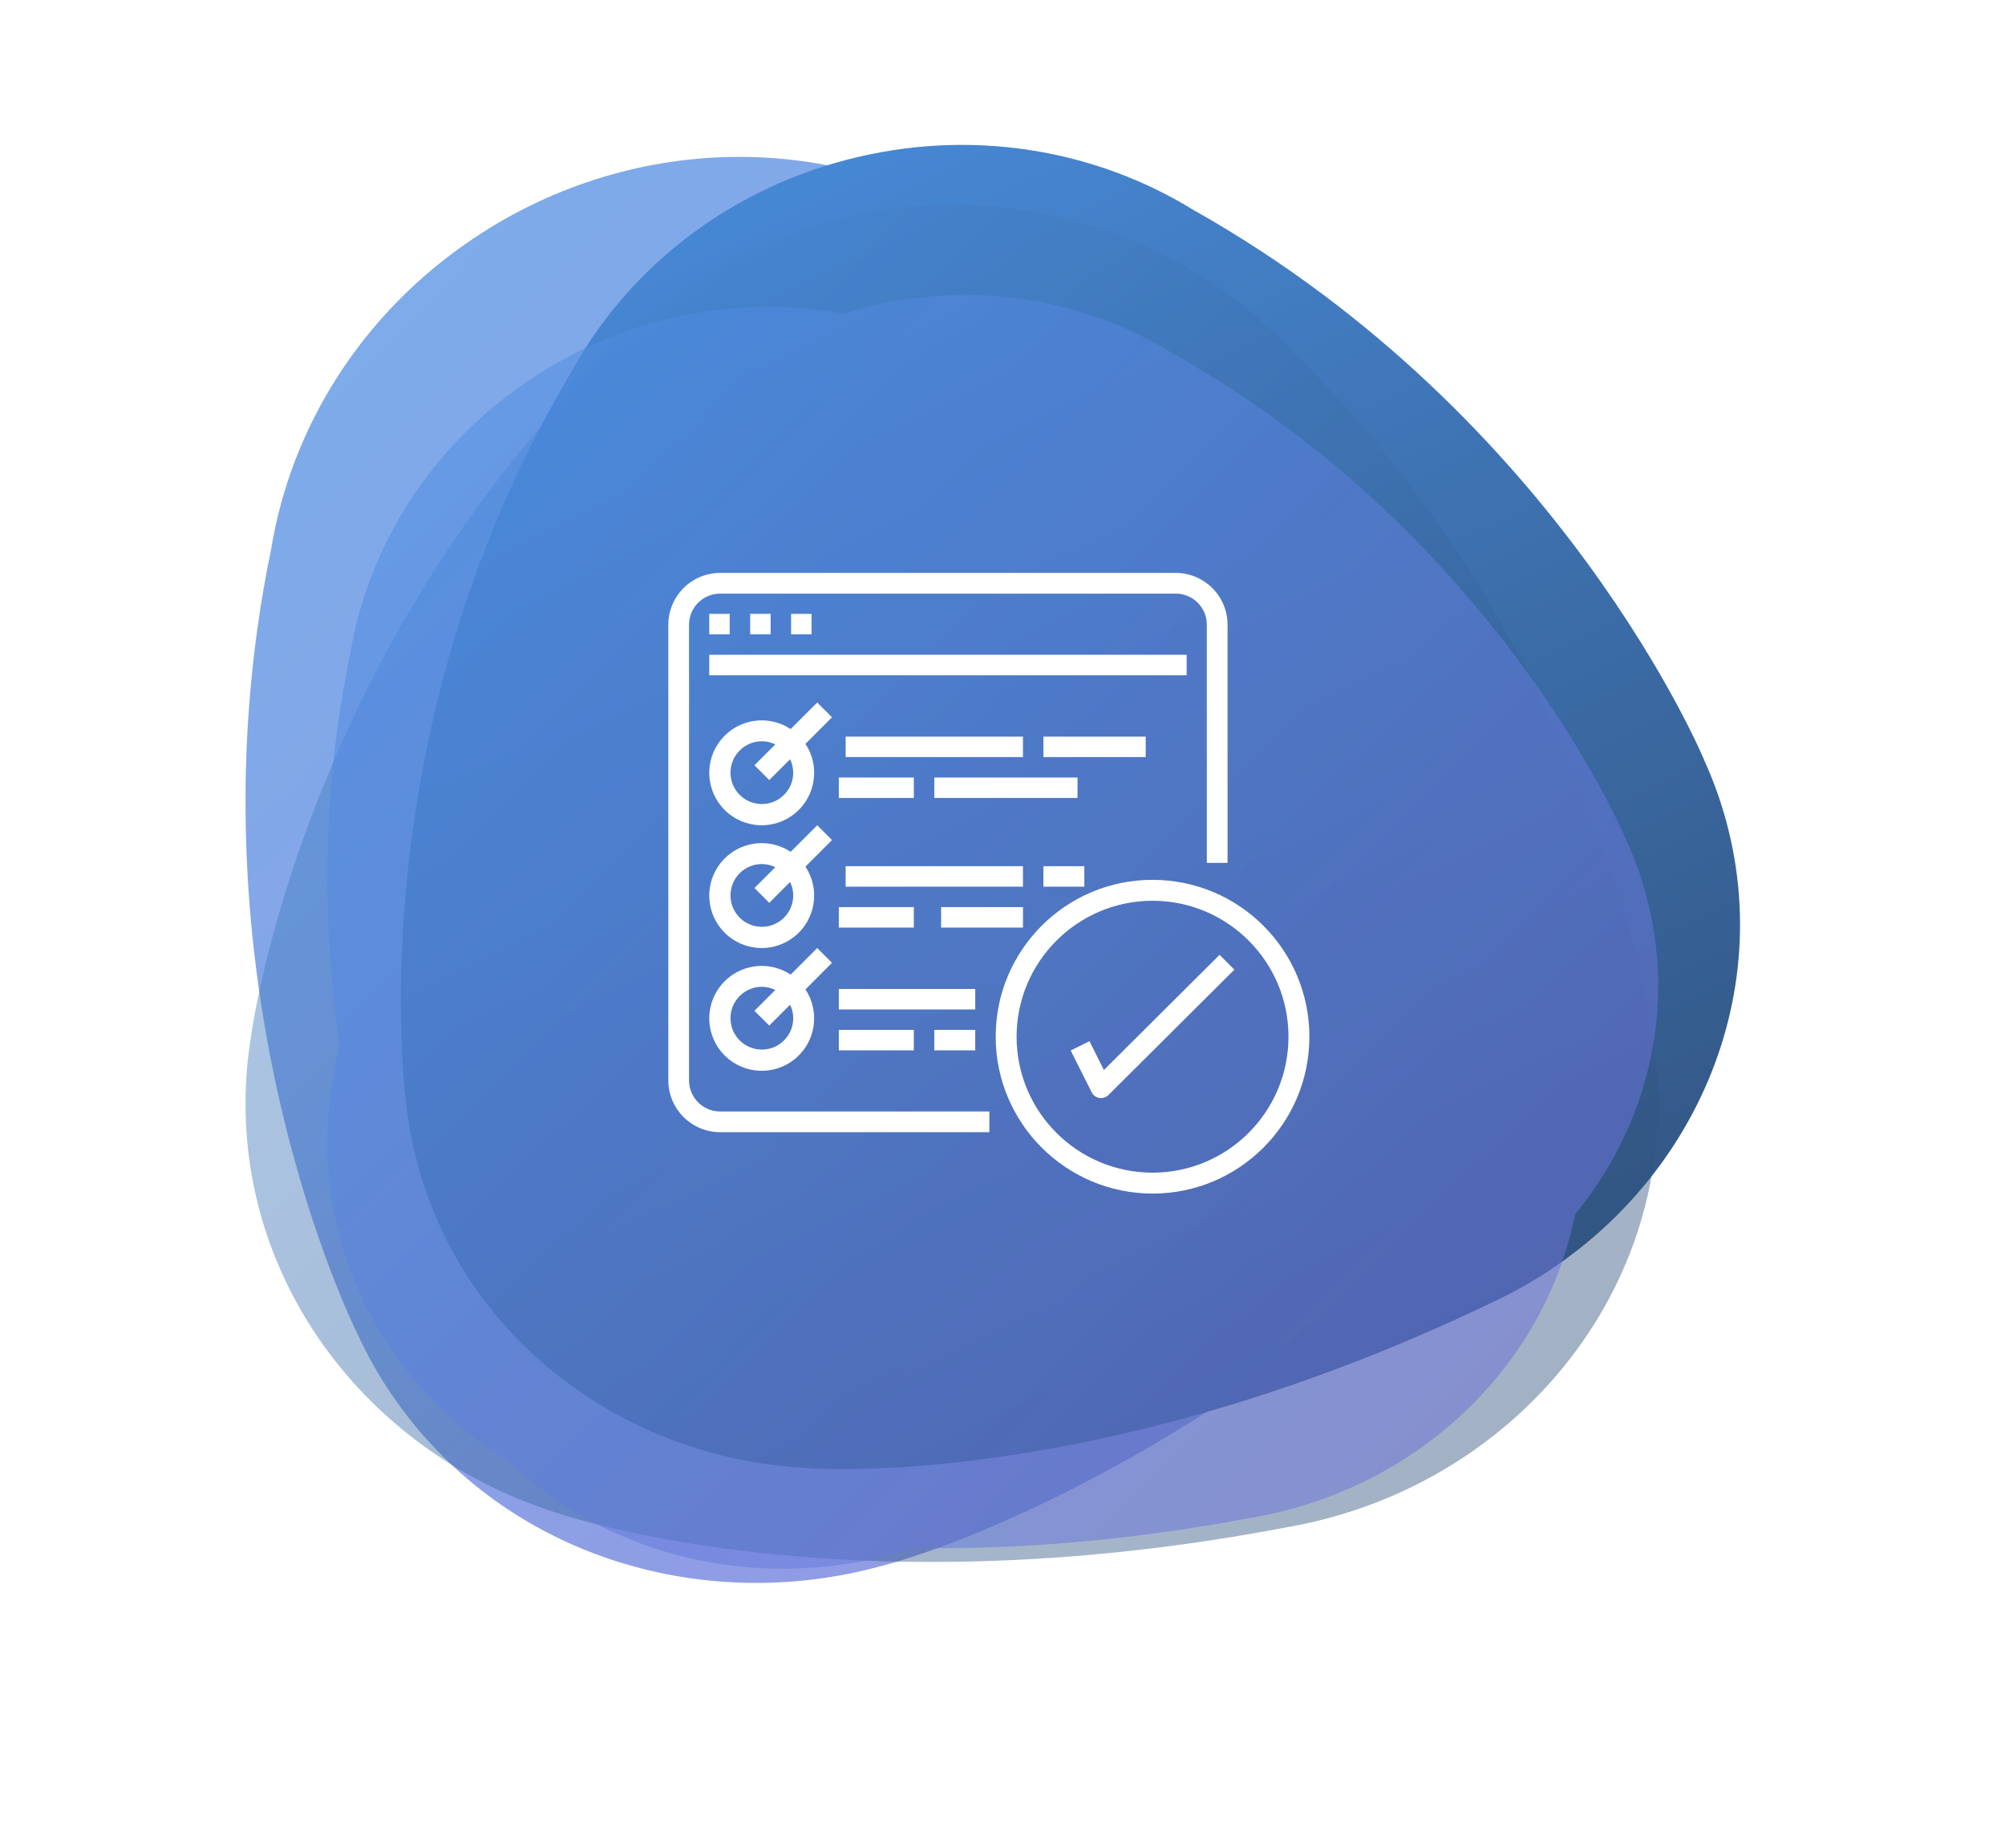
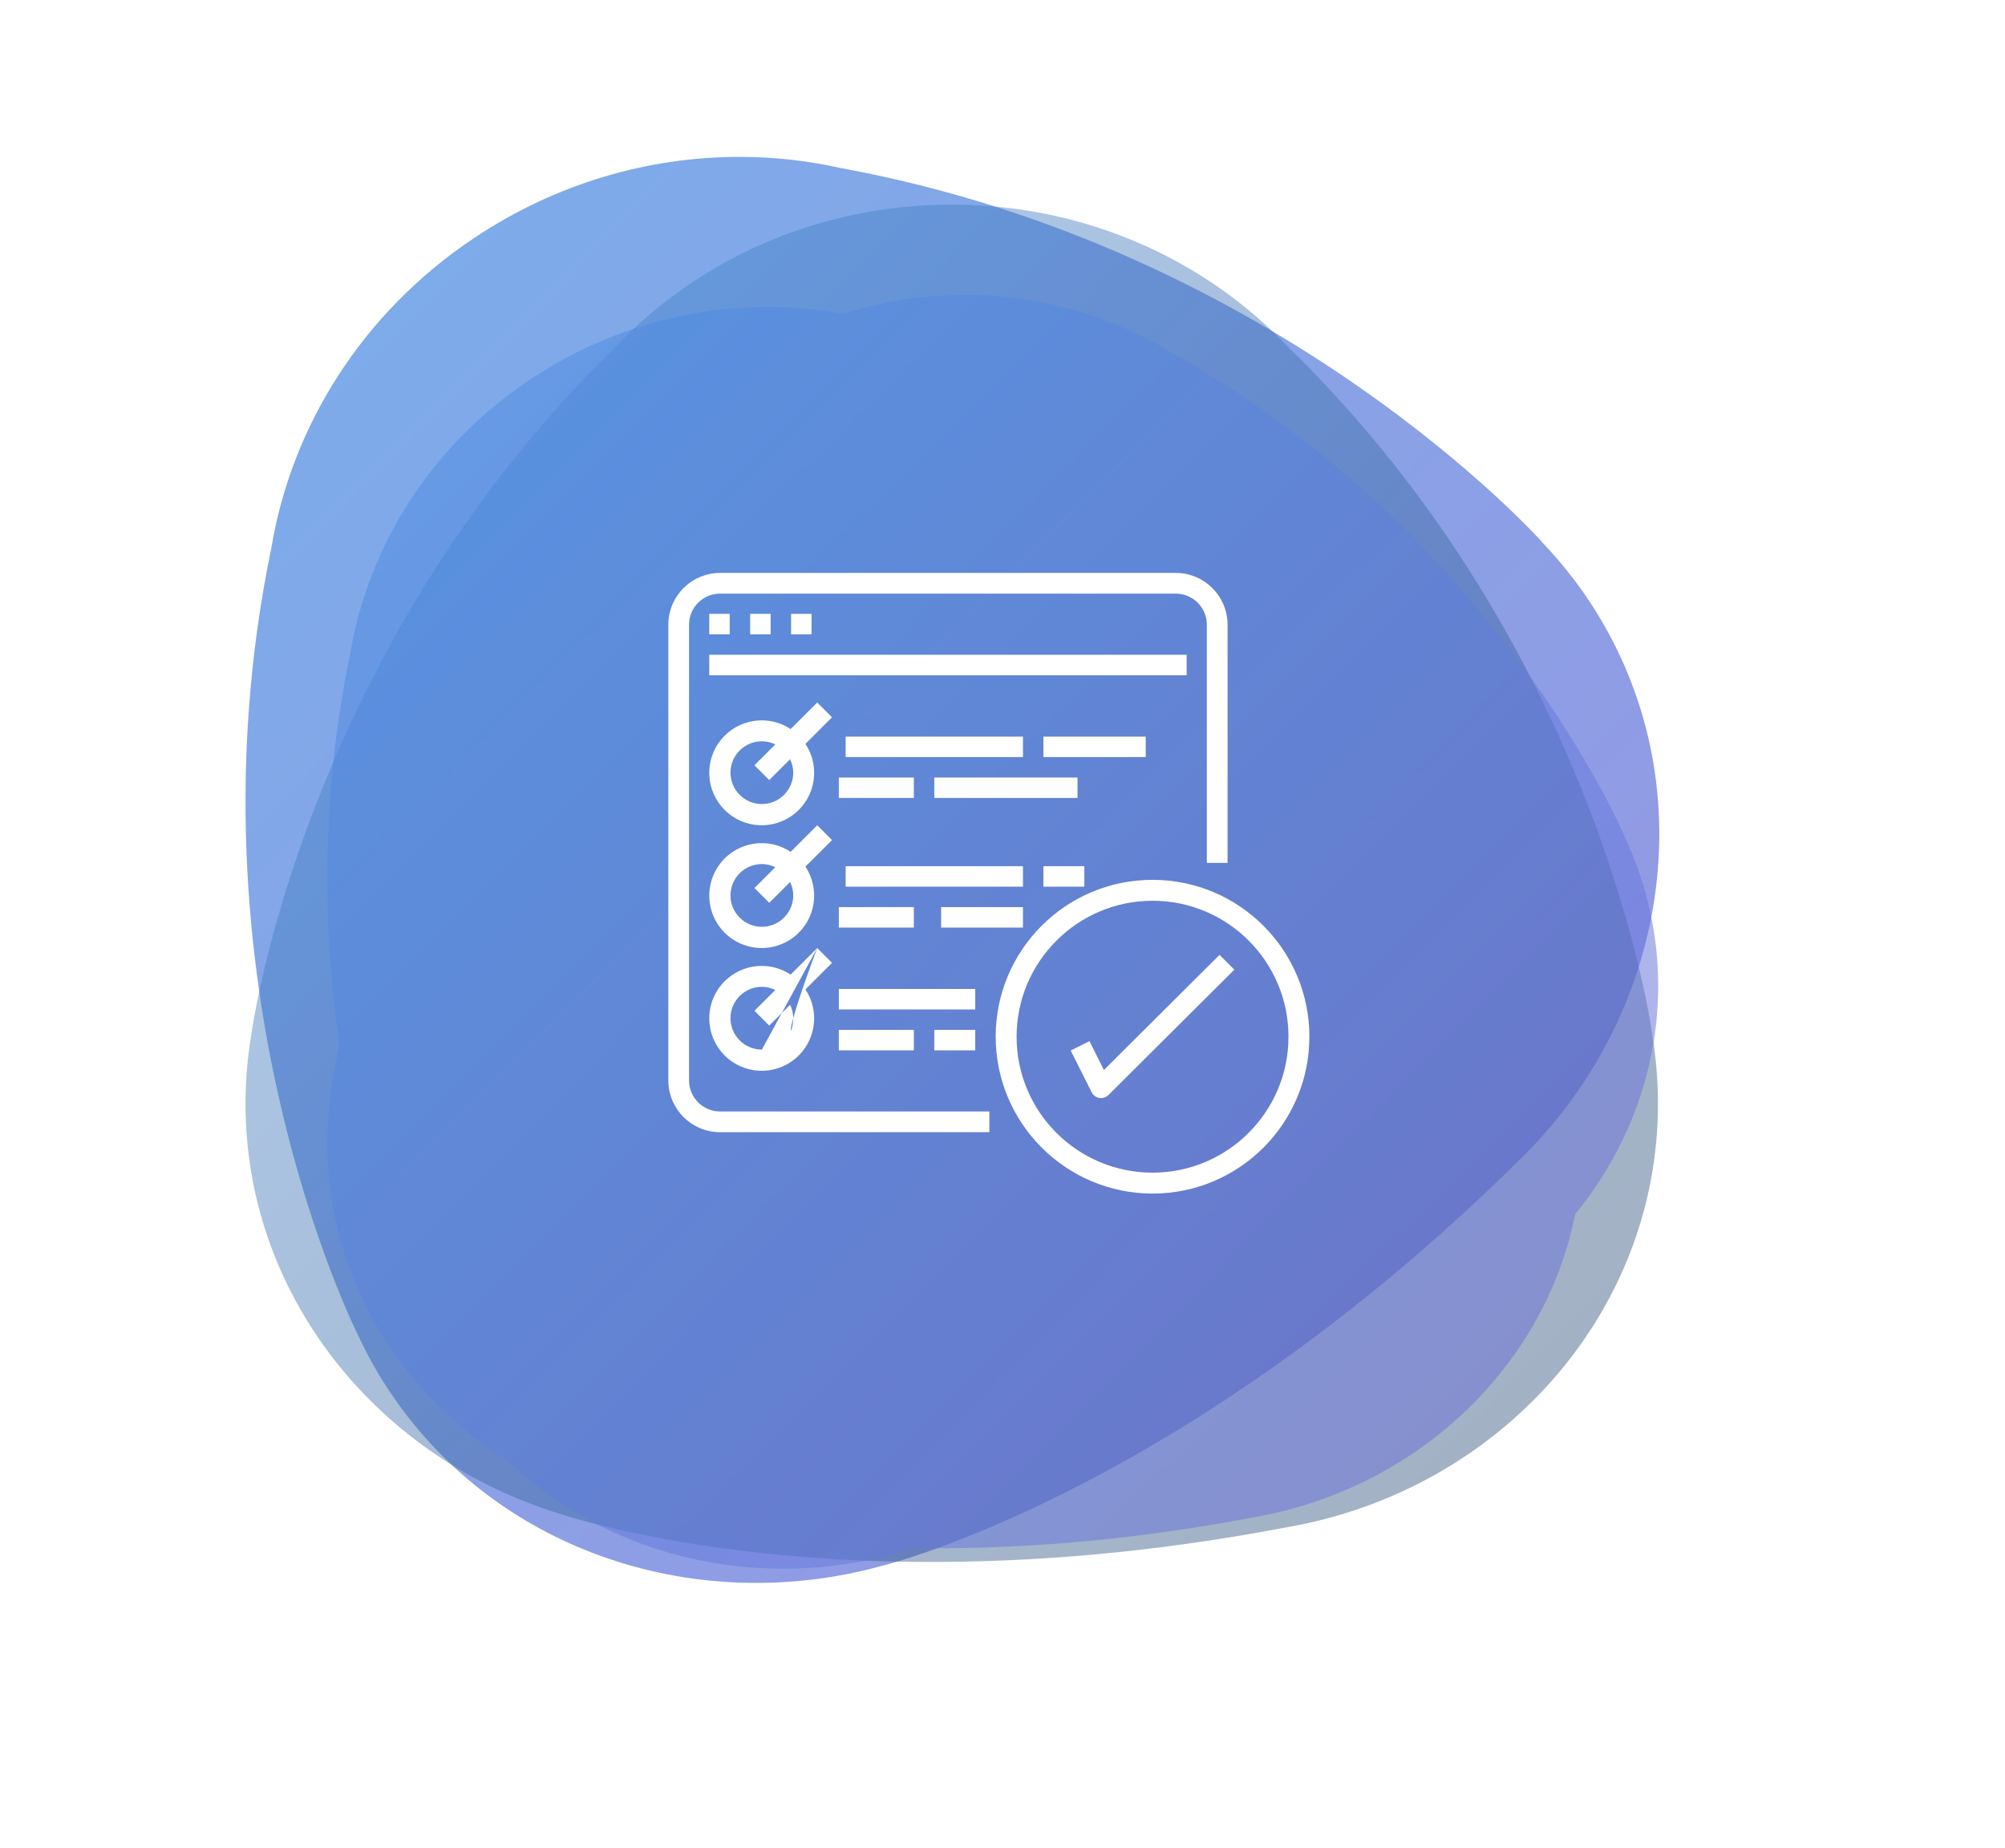
<svg xmlns="http://www.w3.org/2000/svg" width="294px" height="271px" viewBox="0 0 294 271" version="1.1">
  <title>ico-work_process_5</title>
  <desc>Created with Sketch.</desc>
  <defs>
    <linearGradient x1="0%" y1="0%" x2="102%" y2="101%" id="linearGradient-1">
      <stop stop-color="#4A90E2" offset="0%" />
      <stop stop-color="#746DD7" offset="100%" />
    </linearGradient>
    <linearGradient x1="0%" y1="6.24500451e-15%" x2="102%" y2="101%" id="linearGradient-2">
      <stop stop-color="#4A90E2" offset="0%" />
      <stop stop-color="#2C476A" offset="100%" />
    </linearGradient>
    <filter x="-15.4%" y="-16.1%" width="130.7%" height="132.1%" filterUnits="objectBoundingBox" id="filter-3">
      <feGaussianBlur stdDeviation="10" in="SourceGraphic" />
    </filter>
  </defs>
  <g id="ico-work_process_5" stroke="none" stroke-width="1" fill="none" fill-rule="evenodd">
    <g id="Group-11-Copy-9" transform="translate(33, 2)">
      <g id="Group-10">
        <path d="M36.579,32.856 C19.964,43.932 9.678,60.724 6.769,78.448 C-6.428,142.111 19.257,193.264 19.409,193.564 C20.809,196.61 22.474,199.58 24.418,202.442 C40.271,225.792 69.603,235.053 96.547,227.518 C96.547,227.518 140.184,216.889 189.151,168.705 L189.147,168.706 C202.862,155.688 210.25,138.106 210.307,120.501 L210.307,120.093 C210.269,108.109 206.831,96.133 199.677,85.595 C197.726,82.724 195.569,80.068 193.244,77.628 L193.281,77.647 C193.281,77.647 155.109,34.575 90.436,22.666 L90.47,22.683 C85.567,21.567 80.515,21 75.421,21 C62.154,20.999 48.595,24.845 36.579,32.856" id="Fill-1" fill="url(#linearGradient-1)" opacity="0.735" style="mix-blend-mode: darken;" />
-         <path d="M212.644,87.85 C210.808,85.145 208.777,82.643 206.587,80.344 L206.622,80.362 C206.622,80.362 170.678,39.788 109.78,28.569 L109.812,28.586 C93.169,24.796 74.725,27.726 59.066,38.169 C43.422,48.603 33.736,64.42 30.996,81.116 C18.57,141.088 42.756,189.274 42.898,189.557 C44.218,192.426 45.785,195.223 47.616,197.919 C62.543,219.915 90.163,228.64 115.535,221.541 C115.535,221.541 156.624,211.529 202.733,166.139 L202.73,166.141 C224.533,145.437 229.355,112.474 212.644,87.85" id="Fill-4" fill="url(#linearGradient-2)" style="mix-blend-mode: multiply;" transform="translate(125.051, 125.48) rotate(19) translate(-125.051, -125.48) " />
        <path d="M210.115,159.818 C210.115,156.411 209.827,153.071 209.283,149.811 L209.302,149.848 C209.302,149.848 202.038,93.912 156.001,48.993 L156.019,49.025 C143.863,36.122 126.209,28 106.559,28 C86.923,28 69.282,36.108 57.127,48.993 C11.227,93.782 3.871,149.517 3.827,149.844 C3.286,153.093 3,156.424 3,159.818 C3,187.507 21.748,211.031 47.83,219.543 C47.83,219.543 89.2,234.617 155.649,221.932 L155.646,221.932 C186.623,216.592 210.115,190.814 210.115,159.818" id="Fill-7" fill="url(#linearGradient-2)" opacity="0.446" style="mix-blend-mode: multiply;" />
        <path d="M16.774,151.106 C14.417,134.814 13.914,115.112 18.363,93.83 C20.959,78.148 30.139,63.291 44.966,53.49 C55.689,46.402 67.789,42.999 79.629,43 C83.342,43 87.031,43.335 90.643,43.996 C91.563,43.708 92.496,43.44 93.44,43.193 C109.652,38.96 126.031,41.827 138.945,49.804 L138.922,49.781 C186.944,76.751 205.445,121.117 205.445,121.117 L205.421,121.092 C206.598,123.65 207.583,126.332 208.345,129.128 C212.929,145.965 208.524,163.141 197.966,176.04 C193.441,198.63 174.539,216.402 150.61,220.508 L150.612,220.508 C131.657,224.111 114.999,225.182 101.117,224.976 C99.401,225.507 98.481,225.729 98.481,225.729 C78.09,231.383 56.165,226.349 41.345,212.087 C25.465,202.083 15,184.987 15,165.576 C15,162.575 15.254,159.629 15.735,156.756 C15.743,156.698 16.014,154.655 16.774,151.106 Z" id="Combined-Shape" fill="url(#linearGradient-1)" opacity="0.735" style="mix-blend-mode: darken;" filter="url(#filter-3)" />
-         <path d="M72.592,164 C68.402,163.994 65.005,160.598 65,156.407 L65,89.592 C65.005,85.401 68.402,82.005 72.592,82 L139.407,82 C143.598,82.005 146.995,85.401 147,89.592 L147,124.518 L143.962,124.518 L143.962,89.592 C143.962,87.076 141.924,85.037 139.407,85.037 L72.592,85.037 C70.077,85.037 68.037,87.076 68.037,89.592 L68.037,156.407 C68.037,158.923 70.077,160.962 72.592,160.962 L112.074,160.962 L112.074,164 L72.592,164 Z M71,88 L74,88 L74,91 L71,91 L71,88 Z M77,88 L80,88 L80,91 L77,91 L77,88 Z M83,88 L86,88 L86,91 L83,91 L83,88 Z M71,94 L141,94 L141,97 L71,97 L71,94 Z M86.832,101 L89,103.169 L85.105,107.064 C87.285,110.356 86.616,114.766 83.558,117.265 C80.5,119.764 76.045,119.54 73.253,116.747 C70.46,113.955 70.236,109.5 72.735,106.443 C75.234,103.384 79.644,102.716 82.936,104.895 L86.832,101 Z M78.714,115.886 C81.256,115.886 83.315,113.827 83.315,111.286 C83.313,110.602 83.155,109.929 82.855,109.316 L79.798,112.369 L77.63,110.2 L80.685,107.145 C80.071,106.845 79.398,106.688 78.714,106.686 C76.173,106.686 74.113,108.745 74.113,111.286 C74.113,113.827 76.173,115.886 78.714,115.886 Z M91,106 L117,106 L117,109 L91,109 L91,106 Z M90,112 L101,112 L101,115 L90,115 L90,112 Z M104,112 L125,112 L125,115 L104,115 L104,112 Z M120,106 L135,106 L135,109 L120,109 L120,106 Z M86.832,119 L89,121.169 L85.105,125.064 C87.285,128.357 86.616,132.766 83.558,135.265 C80.5,137.764 76.045,137.54 73.253,134.747 C70.46,131.955 70.236,127.501 72.735,124.443 C75.234,121.384 79.644,120.716 82.936,122.895 L86.832,119 Z M78.714,133.887 C81.256,133.887 83.315,131.827 83.315,129.286 C83.313,128.602 83.155,127.929 82.855,127.315 L79.798,130.369 L77.63,128.201 L80.685,125.145 C80.071,124.845 79.398,124.687 78.714,124.685 C76.173,124.685 74.113,126.745 74.113,129.286 C74.113,131.827 76.173,133.887 78.714,133.887 Z M91,125 L117,125 L117,128 L91,128 L91,125 Z M90,131 L101,131 L101,134 L90,134 L90,131 Z M105,131 L117,131 L117,134 L105,134 L105,131 Z M120,125 L126,125 L126,128 L120,128 L120,125 Z M86.832,137 L89,139.169 L85.105,143.064 C87.285,146.357 86.616,150.766 83.558,153.265 C80.5,155.763 76.045,155.54 73.253,152.747 C70.46,149.955 70.236,145.501 72.735,142.443 C75.234,139.384 79.644,138.716 82.936,140.895 L86.832,137 Z M78.714,151.887 C81.256,151.887 83.315,149.827 83.315,147.286 C83.313,146.603 83.155,145.929 82.855,145.315 L79.798,148.369 L77.63,146.201 L80.685,143.145 C80.071,142.844 79.398,142.687 78.714,142.685 C76.173,142.685 74.113,144.745 74.113,147.286 C74.113,149.827 76.173,151.887 78.714,151.887 Z M90,143 L110,143 L110,146 L90,146 L90,143 Z M90,149 L101,149 L101,152 L90,152 L90,149 Z M104,149 L110,149 L110,152 L104,152 L104,149 Z M136,173 C123.303,172.985 113.015,162.696 113,150 C113,137.297 123.297,127 136,127 C148.704,127 159,137.297 159,150 C159,162.702 148.704,173 136,173 Z M136,130.067 C124.996,130.079 116.079,138.997 116.066,150 C116.066,161.009 124.991,169.933 136,169.933 C147.009,169.933 155.934,161.009 155.934,150 C155.934,138.991 147.009,130.067 136,130.067 Z M126.755,150.654 L128.868,154.882 L145.825,138 L148,140.167 L129.535,158.551 C129.246,158.838 128.855,159 128.447,159 C128.367,158.999 128.288,158.992 128.208,158.98 C127.72,158.901 127.298,158.593 127.078,158.152 L124,152.024 L126.755,150.654 Z" id="Combined-Shape" fill="#FFFFFF" />
+         <path d="M72.592,164 C68.402,163.994 65.005,160.598 65,156.407 L65,89.592 C65.005,85.401 68.402,82.005 72.592,82 L139.407,82 C143.598,82.005 146.995,85.401 147,89.592 L147,124.518 L143.962,124.518 L143.962,89.592 C143.962,87.076 141.924,85.037 139.407,85.037 L72.592,85.037 C70.077,85.037 68.037,87.076 68.037,89.592 L68.037,156.407 C68.037,158.923 70.077,160.962 72.592,160.962 L112.074,160.962 L112.074,164 L72.592,164 Z M71,88 L74,88 L74,91 L71,91 L71,88 Z M77,88 L80,88 L80,91 L77,91 L77,88 Z M83,88 L86,88 L86,91 L83,91 L83,88 Z M71,94 L141,94 L141,97 L71,97 L71,94 Z M86.832,101 L89,103.169 L85.105,107.064 C87.285,110.356 86.616,114.766 83.558,117.265 C80.5,119.764 76.045,119.54 73.253,116.747 C70.46,113.955 70.236,109.5 72.735,106.443 C75.234,103.384 79.644,102.716 82.936,104.895 L86.832,101 Z M78.714,115.886 C81.256,115.886 83.315,113.827 83.315,111.286 C83.313,110.602 83.155,109.929 82.855,109.316 L79.798,112.369 L77.63,110.2 L80.685,107.145 C80.071,106.845 79.398,106.688 78.714,106.686 C76.173,106.686 74.113,108.745 74.113,111.286 C74.113,113.827 76.173,115.886 78.714,115.886 Z M91,106 L117,106 L117,109 L91,109 L91,106 Z M90,112 L101,112 L101,115 L90,115 L90,112 Z M104,112 L125,112 L125,115 L104,115 L104,112 Z M120,106 L135,106 L135,109 L120,109 L120,106 Z M86.832,119 L89,121.169 L85.105,125.064 C87.285,128.357 86.616,132.766 83.558,135.265 C80.5,137.764 76.045,137.54 73.253,134.747 C70.46,131.955 70.236,127.501 72.735,124.443 C75.234,121.384 79.644,120.716 82.936,122.895 L86.832,119 Z M78.714,133.887 C81.256,133.887 83.315,131.827 83.315,129.286 C83.313,128.602 83.155,127.929 82.855,127.315 L79.798,130.369 L77.63,128.201 L80.685,125.145 C80.071,124.845 79.398,124.687 78.714,124.685 C76.173,124.685 74.113,126.745 74.113,129.286 C74.113,131.827 76.173,133.887 78.714,133.887 Z M91,125 L117,125 L117,128 L91,128 L91,125 Z M90,131 L101,131 L101,134 L90,134 L90,131 Z M105,131 L117,131 L117,134 L105,134 L105,131 Z M120,125 L126,125 L126,128 L120,128 L120,125 Z M86.832,137 L89,139.169 L85.105,143.064 C87.285,146.357 86.616,150.766 83.558,153.265 C80.5,155.763 76.045,155.54 73.253,152.747 C70.46,149.955 70.236,145.501 72.735,142.443 C75.234,139.384 79.644,138.716 82.936,140.895 L86.832,137 Z C81.256,151.887 83.315,149.827 83.315,147.286 C83.313,146.603 83.155,145.929 82.855,145.315 L79.798,148.369 L77.63,146.201 L80.685,143.145 C80.071,142.844 79.398,142.687 78.714,142.685 C76.173,142.685 74.113,144.745 74.113,147.286 C74.113,149.827 76.173,151.887 78.714,151.887 Z M90,143 L110,143 L110,146 L90,146 L90,143 Z M90,149 L101,149 L101,152 L90,152 L90,149 Z M104,149 L110,149 L110,152 L104,152 L104,149 Z M136,173 C123.303,172.985 113.015,162.696 113,150 C113,137.297 123.297,127 136,127 C148.704,127 159,137.297 159,150 C159,162.702 148.704,173 136,173 Z M136,130.067 C124.996,130.079 116.079,138.997 116.066,150 C116.066,161.009 124.991,169.933 136,169.933 C147.009,169.933 155.934,161.009 155.934,150 C155.934,138.991 147.009,130.067 136,130.067 Z M126.755,150.654 L128.868,154.882 L145.825,138 L148,140.167 L129.535,158.551 C129.246,158.838 128.855,159 128.447,159 C128.367,158.999 128.288,158.992 128.208,158.98 C127.72,158.901 127.298,158.593 127.078,158.152 L124,152.024 L126.755,150.654 Z" id="Combined-Shape" fill="#FFFFFF" />
      </g>
    </g>
  </g>
</svg>